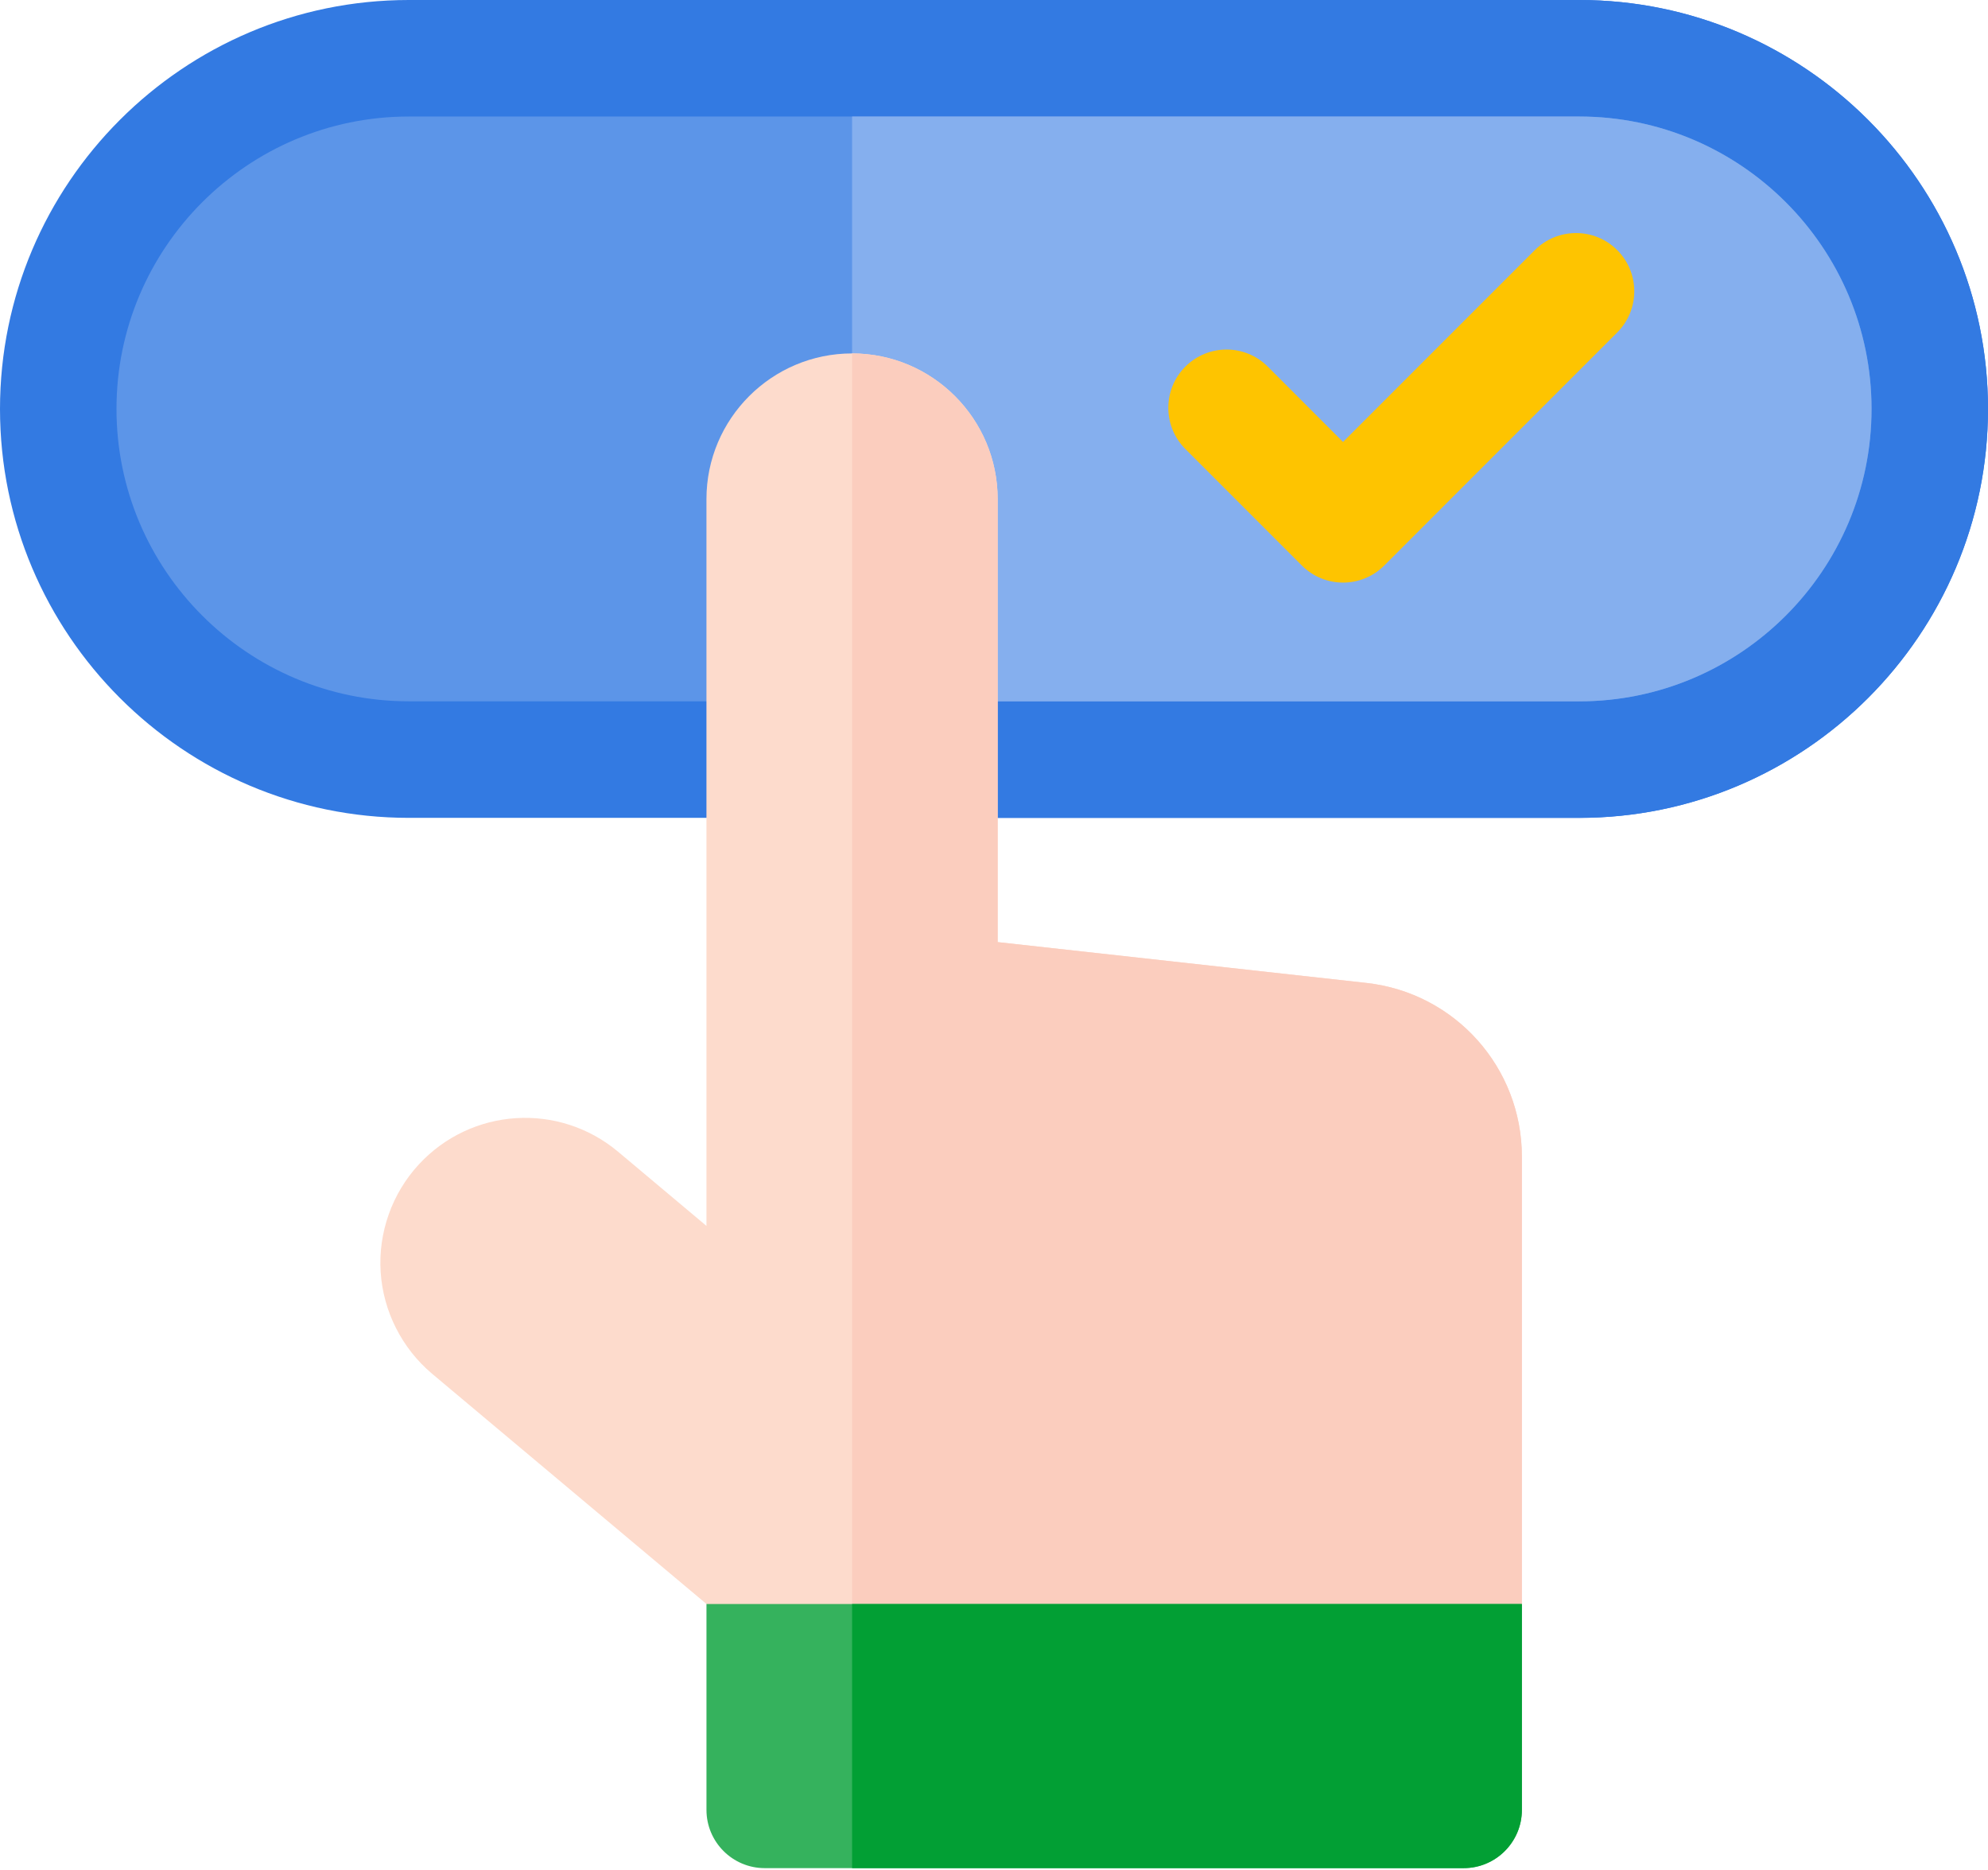
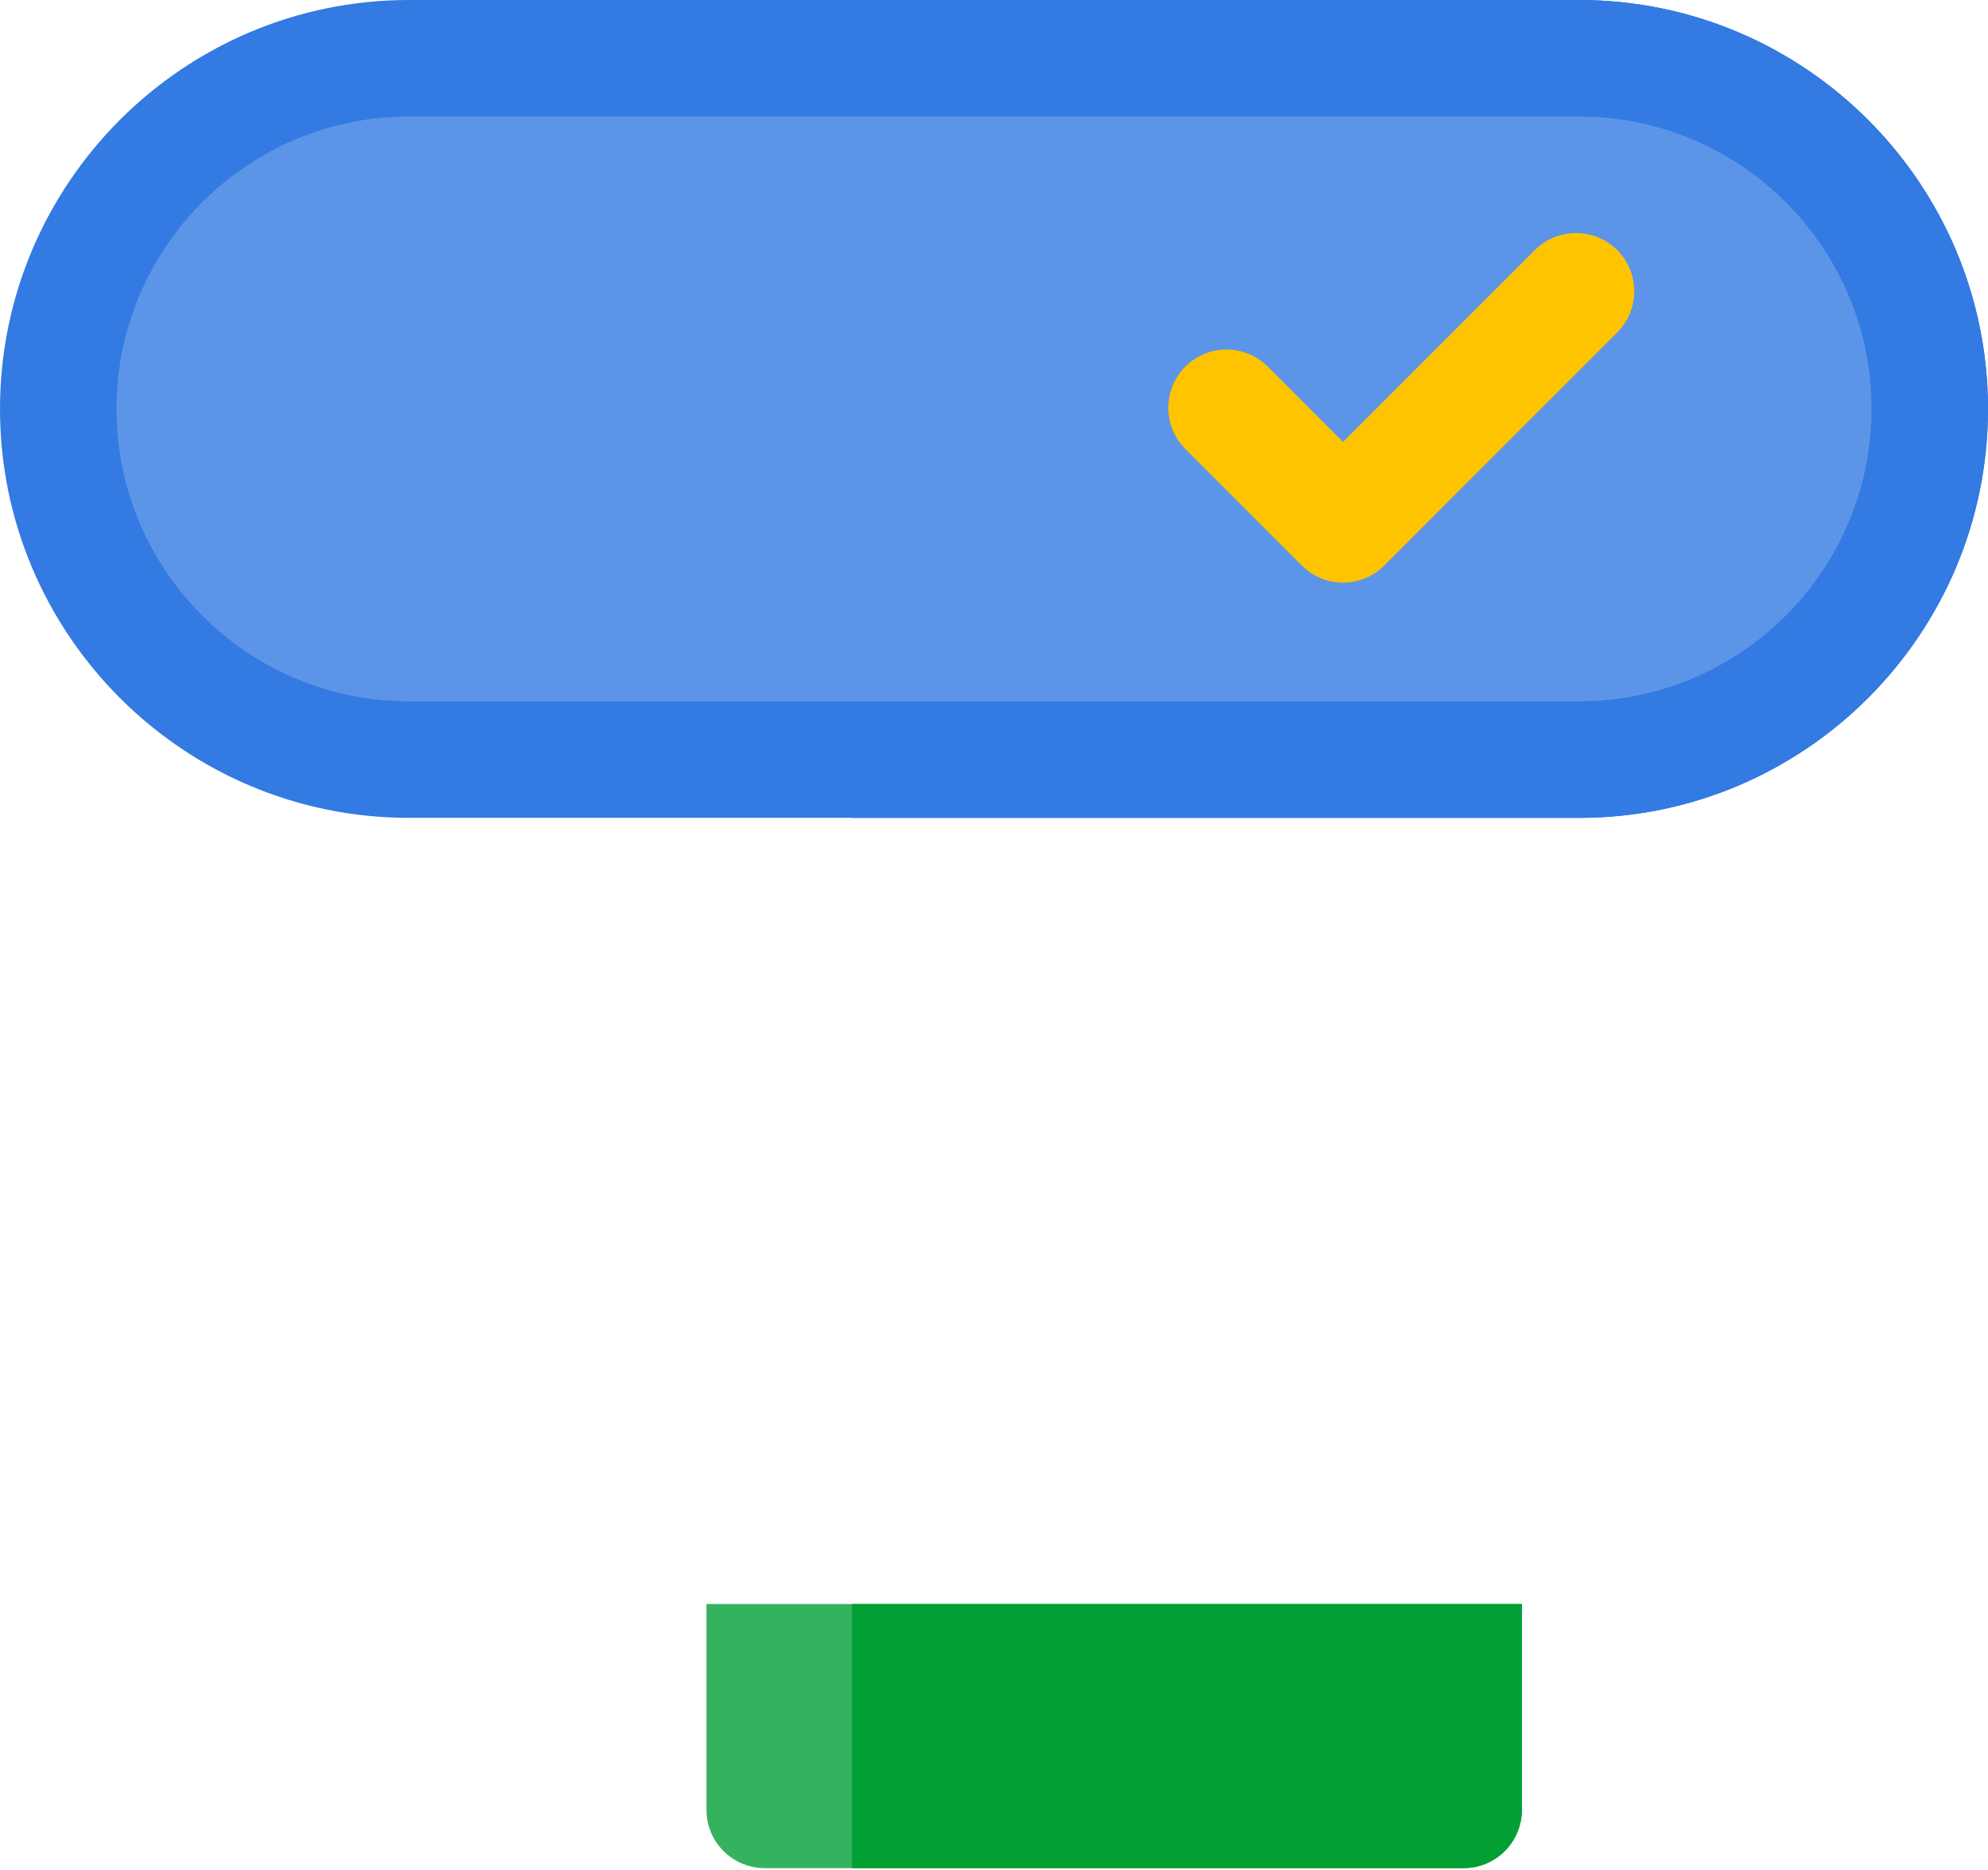
<svg xmlns="http://www.w3.org/2000/svg" version="1.1" id="Layer_1" x="0px" y="0px" width="88.998px" height="83.684px" viewBox="0 0 88.998 83.684" enable-background="new 0 0 88.998 83.684" xml:space="preserve">
  <g>
    <path fill="#337AE2" d="M70.696,0H18.302C8.21,0,0,8.21,0,18.302c0,10.091,8.209,18.3,18.3,18.302h0.001h0h52.395   c10.093,0,18.302-8.21,18.302-18.302S80.789,0,70.696,0z" />
    <path fill="#337AE2" d="M88.998,18.302c0,10.091-8.209,18.303-18.302,18.303h-32.55V0h32.55C80.789,0,88.998,8.21,88.998,18.302z" />
    <path fill="#5C95E8" d="M70.696,31.388H18.302c-7.216,0-13.087-5.871-13.087-13.086c0-7.216,5.871-13.087,13.087-13.087h52.395   c7.218,0,13.088,5.871,13.088,13.087S77.914,31.388,70.696,31.388z" />
-     <path fill="#85AFEE" d="M83.784,18.302c0,7.215-5.87,13.088-13.088,13.088h-32.55V5.215h32.55   C77.914,5.215,83.784,11.085,83.784,18.302z" />
-     <path fill="#FDDBCC" d="M68.131,51.767V71.79l-0.764,0.869h-34.55l-1.19-0.871L19.343,61.483c-1.35-1.135-2.19-2.796-2.302-4.554   c-0.113-1.762,0.509-3.514,1.707-4.811c2.352-2.546,6.273-2.795,8.928-0.567l3.95,3.315V22.337c0-3.595,2.924-6.519,6.519-6.519   s6.518,2.924,6.518,6.519v19.828l16.505,1.827C65.137,44.432,68.131,47.775,68.131,51.767L68.131,51.767z" />
-     <path fill="#FBCDBE" d="M68.131,51.767V71.79l-0.764,0.869H38.146V15.818c3.595,0,6.518,2.924,6.518,6.519v19.828l16.505,1.827   C65.137,44.432,68.131,47.775,68.131,51.767L68.131,51.767z" />
    <path fill="#35B25D" d="M68.131,71.79v9.213c0,1.438-1.168,2.607-2.607,2.607H34.235c-1.439,0-2.608-1.169-2.608-2.607V71.79   H68.131z" />
    <path fill="#029F34" d="M68.131,71.79v9.213c0,1.438-1.168,2.607-2.607,2.607H38.146V71.79H68.131z" />
    <path fill="#FEC400" d="M72.399,11.194c-1.018-1.018-2.669-1.018-3.688,0l-8.586,8.586l-3.371-3.372   c-1.018-1.018-2.669-1.018-3.688,0c-1.018,1.019-1.018,2.669,0,3.688l5.215,5.215c1.019,1.018,2.67,1.018,3.688,0l10.429-10.43   C73.417,13.863,73.417,12.212,72.399,11.194L72.399,11.194z" />
  </g>
</svg>